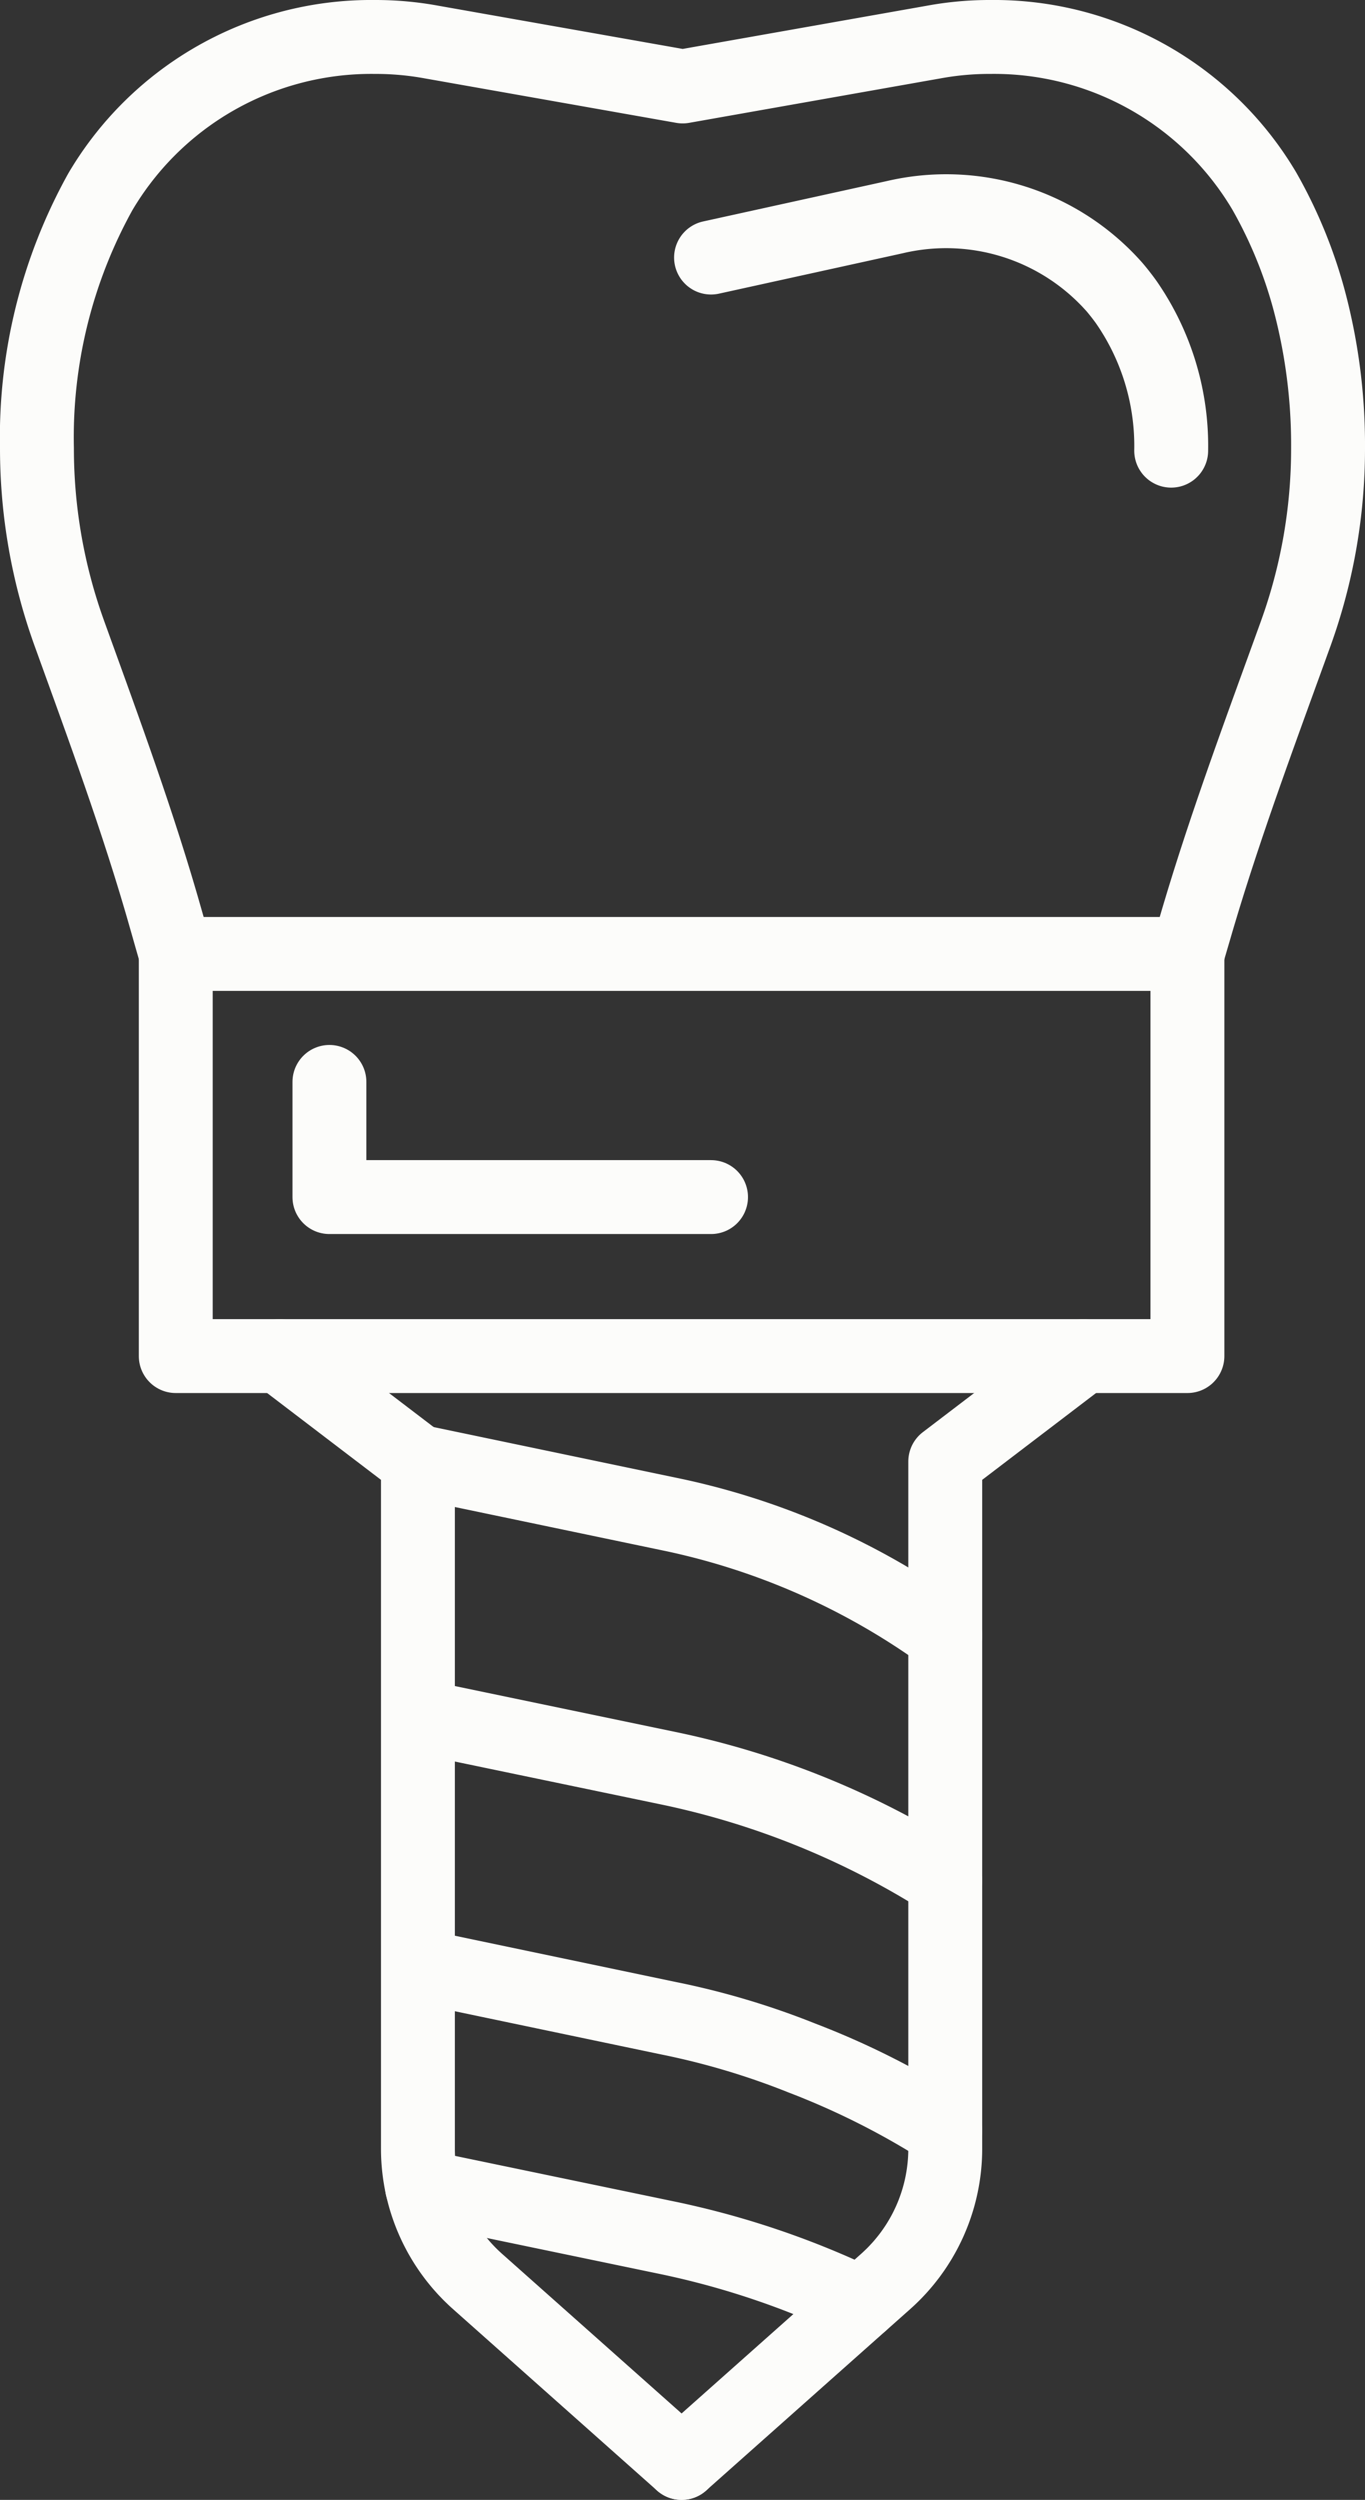
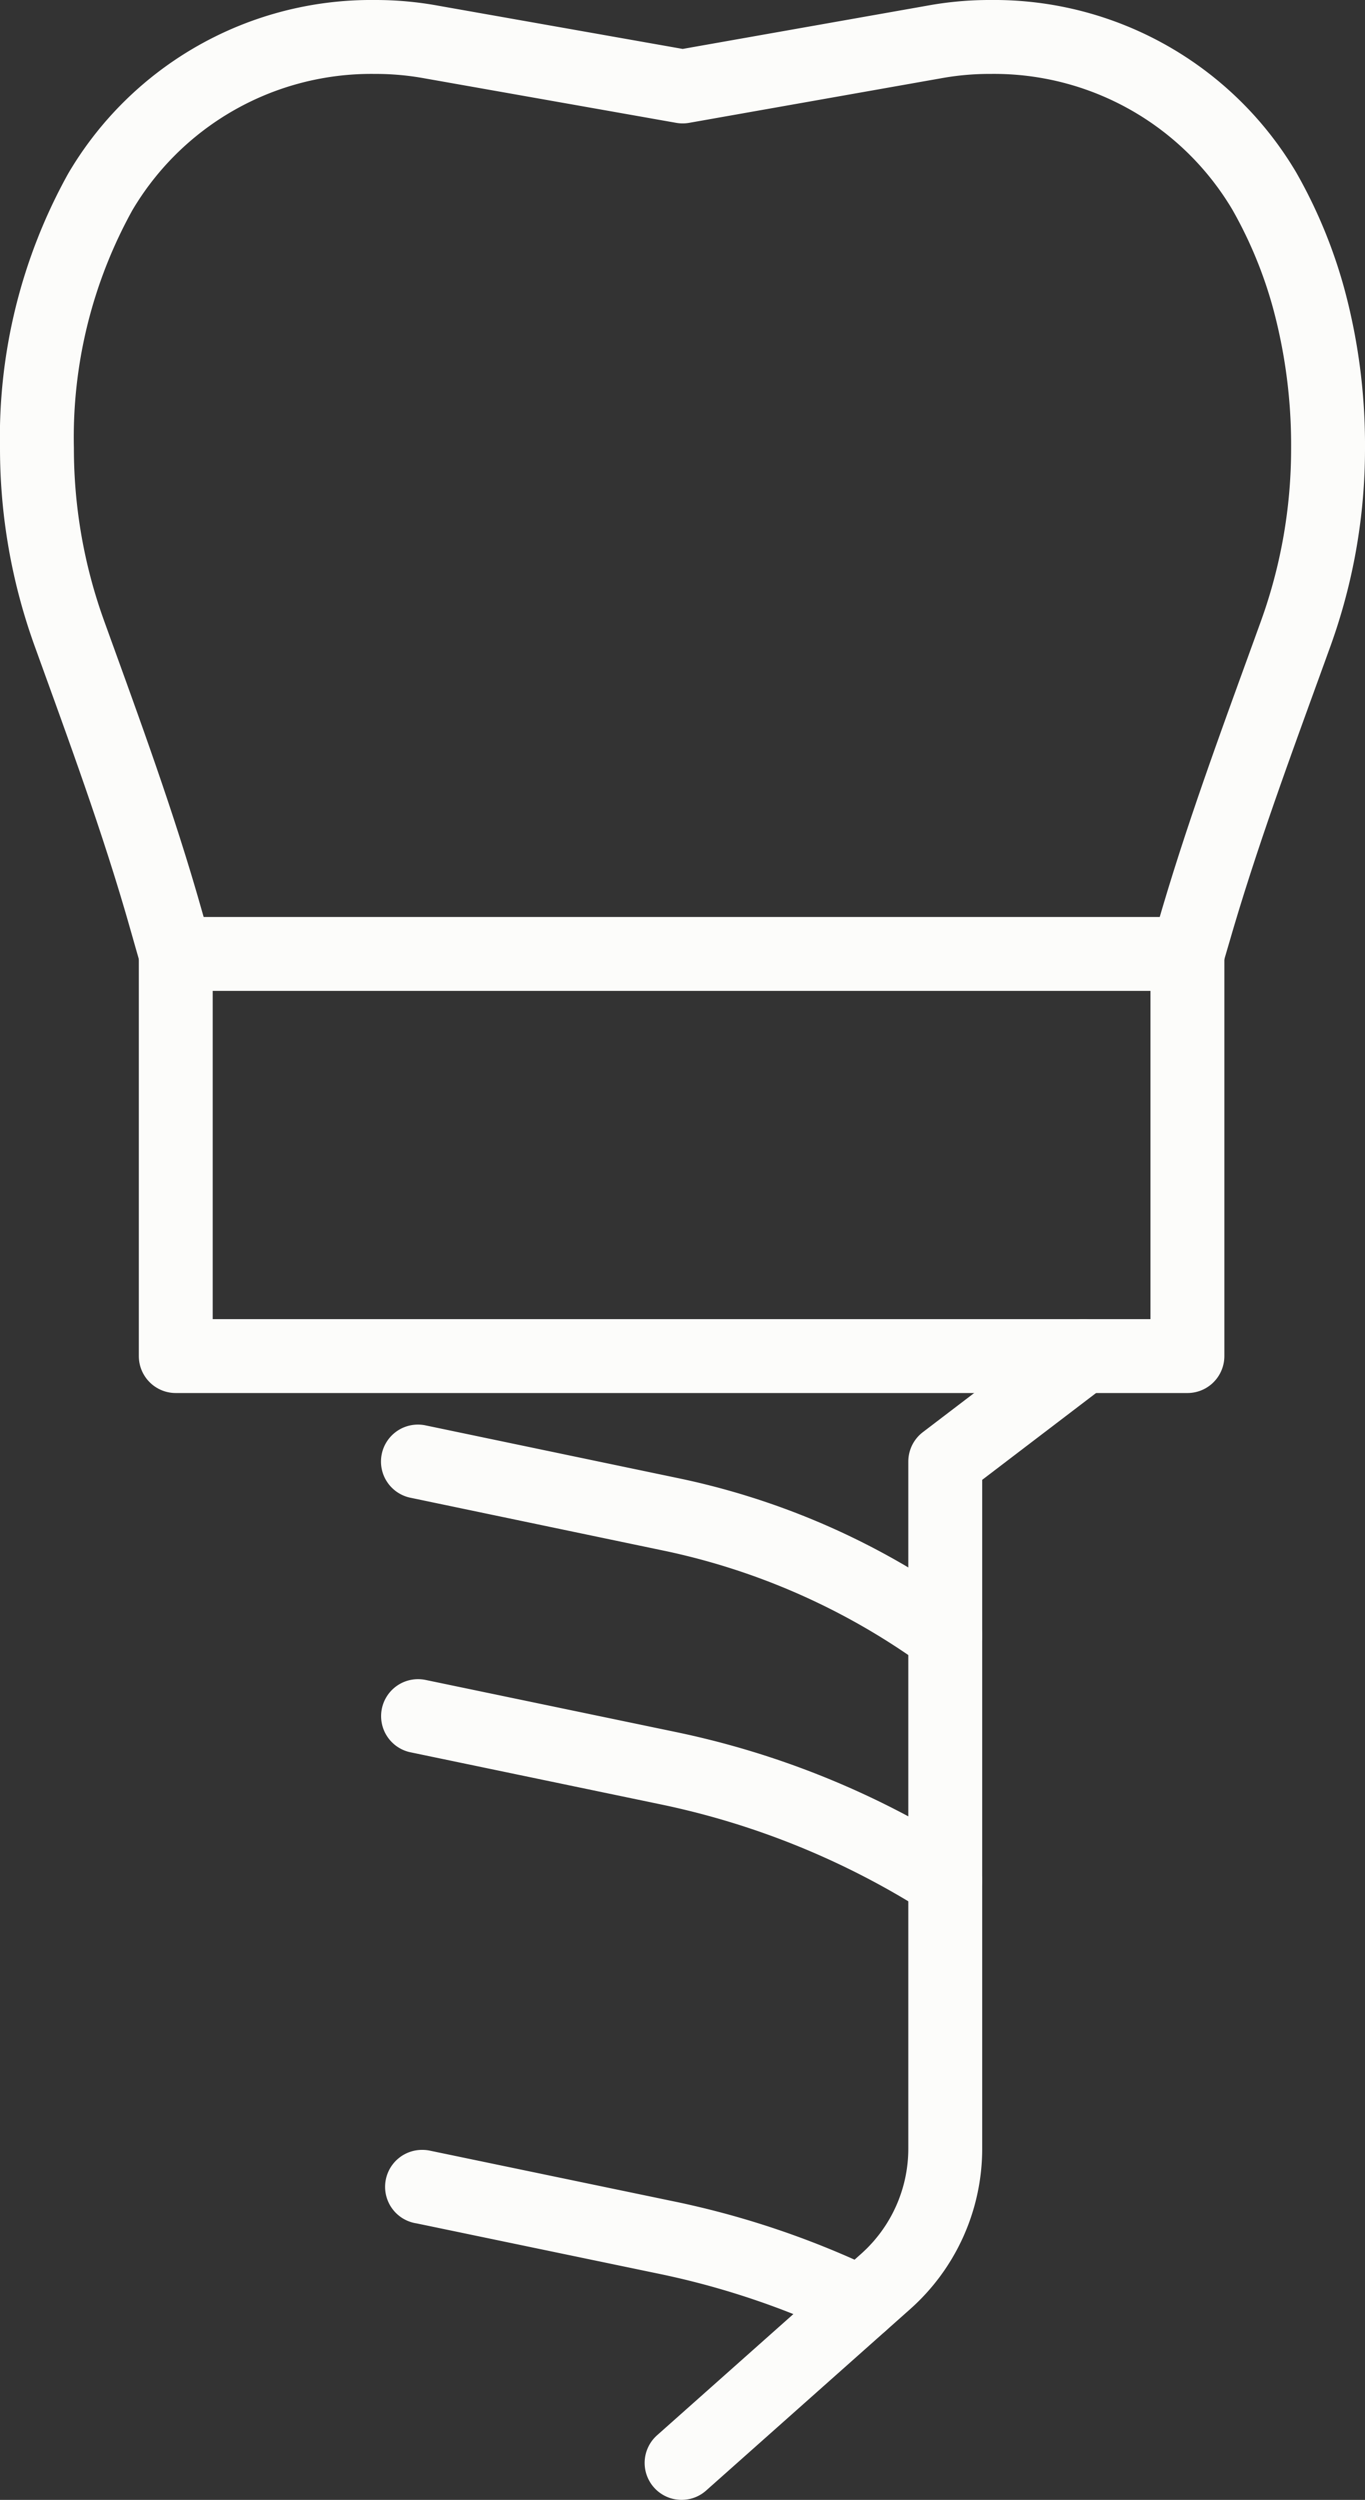
<svg xmlns="http://www.w3.org/2000/svg" id="Слой_1" data-name="Слой 1" viewBox="0 0 55.42 101.458">
  <rect x="0" y="0" width="55.42" height="101.458" fill="#333333" stroke="none" />
  <defs>
    <style>.cls-1,.cls-3{fill:none;}.cls-2{clip-path:url(#clip-path);}.cls-3{stroke:#fcfcfa;stroke-linecap:round;stroke-linejoin:round;stroke-width:3px;}</style>
    <clipPath id="clip-path" transform="translate(-0 -0)">
      <rect class="cls-1" y="0" width="55.42" height="101.458" />
    </clipPath>
  </defs>
  <title>offer-1</title>
  <g class="cls-2">
    <path class="cls-3" d="M7.136,38.715l-.437-1.532c-1.107-3.888-2.512-7.68-3.885-11.483a22.102,22.102,0,0,1-1.314-7.504,20.542,20.542,0,0,1,2.571-10.407,12.769,12.769,0,0,1,11.13-6.289h.025a12.577,12.577,0,0,1,2.258.2l10.233,1.809,10.231-1.809a12.492,12.492,0,0,1,2.259-.2h.012a12.752,12.752,0,0,1,11.118,6.264,18.857,18.857,0,0,1,1.835,4.492,22.83,22.83,0,0,1,.748,5.94,22.097,22.097,0,0,1-1.308,7.504c-1.422,3.937-2.893,7.856-4.068,11.874l-.334,1.141" transform="translate(-0 -0)" />
    <rect class="cls-3" x="7.136" y="38.715" width="41.074" height="16.322" />
-     <path class="cls-3" d="M11.353,55.037l5.615,4.28V87.203a7.214,7.214,0,0,0,2.423,5.393l8.282,7.362" transform="translate(-0 -0)" />
    <path class="cls-3" d="M43.993,55.037l-5.615,4.28V87.203a7.217,7.217,0,0,1-2.422,5.393l-8.283,7.362" transform="translate(-0 -0)" />
    <path class="cls-3" d="M16.968,59.317l10.271,2.145a29.1,29.1,0,0,1,10.31,4.351l.828.558" transform="translate(-0 -0)" />
    <path class="cls-3" d="M16.973,69.649l10.194,2.121a33.783,33.783,0,0,1,11.206,4.555" transform="translate(-0 -0)" />
-     <path class="cls-3" d="M16.973,79.781l10.194,2.134a31.096,31.096,0,0,1,5.391,1.61,32.146,32.146,0,0,1,5.815,2.932" transform="translate(-0 -0)" />
    <path class="cls-3" d="M17.135,88.753h.012l10.02,2.083a34.335,34.335,0,0,1,7.787,2.646" transform="translate(-0 -0)" />
-     <polyline class="cls-3" points="13.375 43.91 13.375 48.584 28.869 48.584" />
-     <path class="cls-3" d="M28.869,10.453l7.45-1.637a9.123,9.123,0,0,1,8.934,2.84c.156.183.307.377.456.581a10.233,10.233,0,0,1,1.842,6.053" transform="translate(-0 -0)" />
  </g>
</svg>